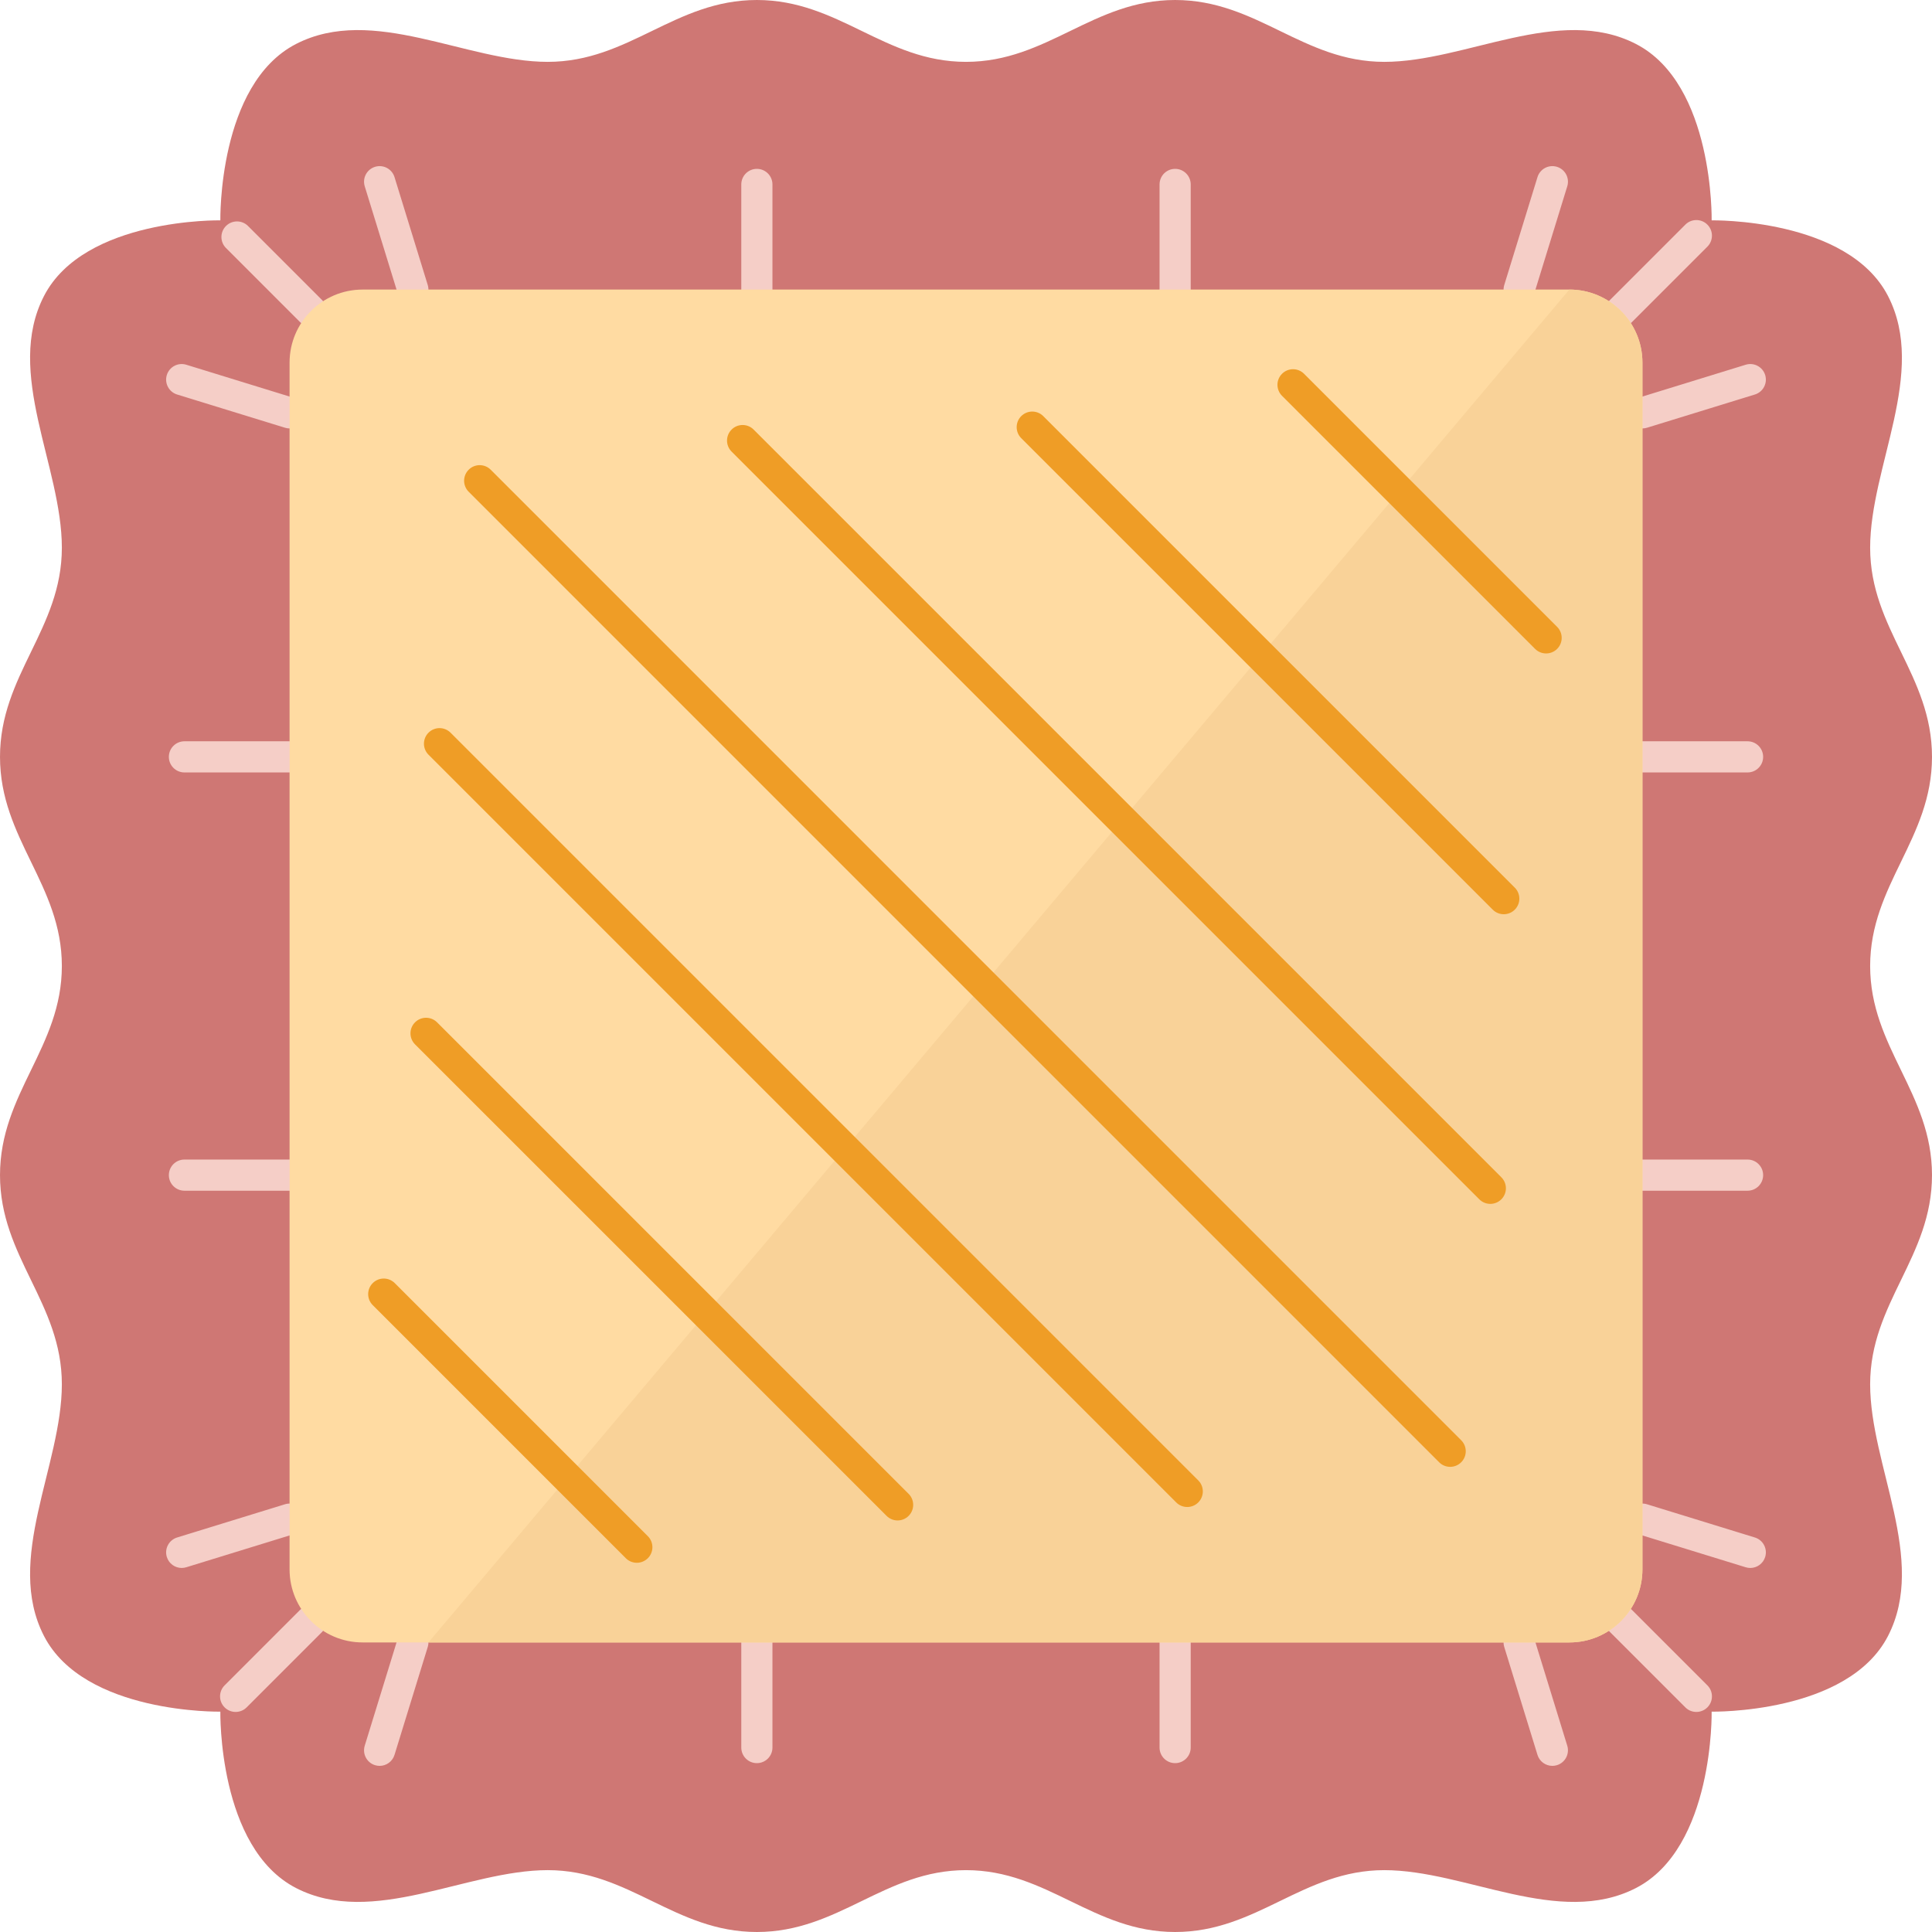
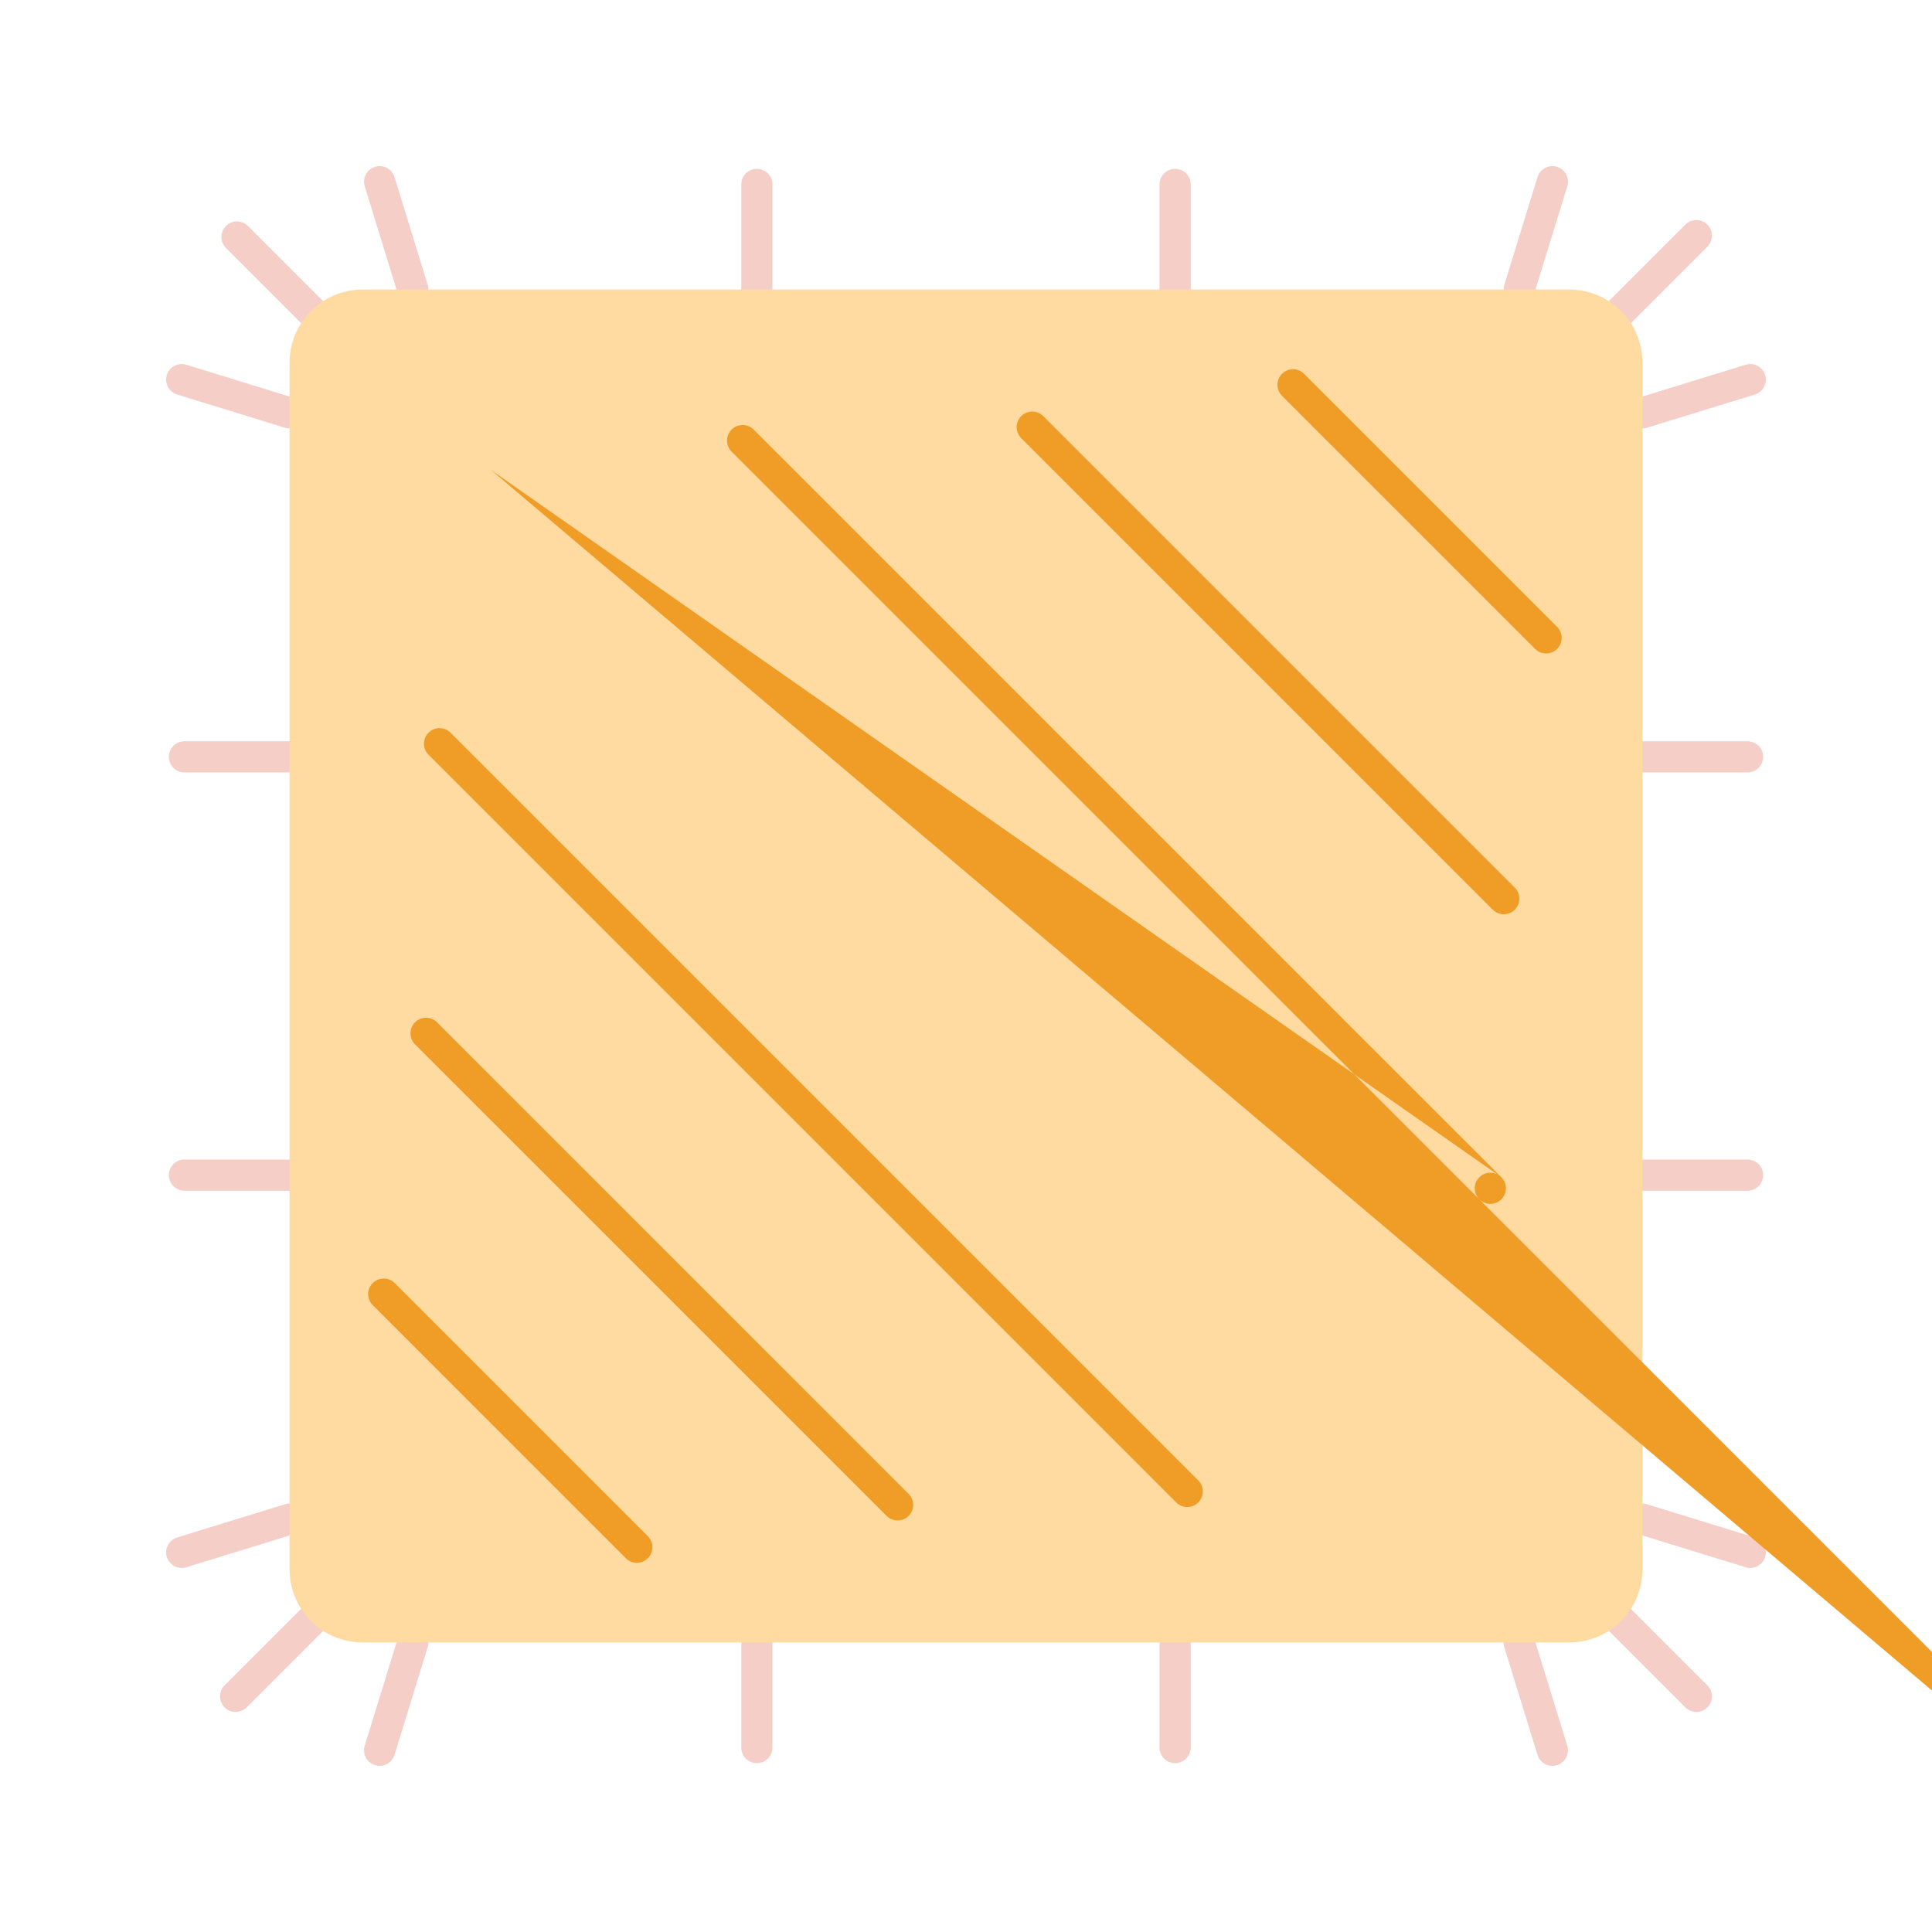
<svg xmlns="http://www.w3.org/2000/svg" id="placemat" viewBox="0 0 496 496">
-   <path d="M480.12,248c0-20.92,15.88-32.61,15.88-53.69c0-21.08-15.88-32.77-15.88-53.69   s14.74-44.89,4.59-64.62c-10.35-20.09-45.28-19.43-45.28-19.43s0.66-34.93-19.43-45.28c-19.73-10.15-43.7,4.59-64.62,4.59   C334.46,15.88,322.77,0,301.69,0S268.92,15.88,248,15.88S215.39,0,194.31,0s-32.77,15.88-53.69,15.88S95.73,1.14,76,11.29   C55.91,21.64,56.57,56.57,56.57,56.57S21.64,55.91,11.29,76c-10.15,19.73,4.59,43.7,4.59,64.62S0,173.23,0,194.31   c0,21.08,15.88,32.77,15.88,53.69C15.88,268.92,0,280.61,0,301.69c0,21.08,15.88,32.77,15.88,53.69c0,20.92-14.74,44.89-4.59,64.62   c10.35,20.09,45.28,19.43,45.28,19.43S55.91,474.36,76,484.71c19.73,10.15,43.7-4.59,64.62-4.59S173.23,496,194.31,496   s32.77-15.88,53.69-15.88S280.61,496,301.69,496s32.77-15.88,53.69-15.88c20.92,0,44.89,14.74,64.62,4.59   c20.09-10.35,19.43-45.28,19.43-45.28s34.93,0.66,45.28-19.43c10.15-19.73-4.59-43.7-4.59-64.62c0-20.92,15.88-32.61,15.88-53.69   C496,280.61,480.12,268.92,480.12,248z" fill="#cf7774" />
  <path d="M416.17 83.83c1.023 0 2.048-.391 2.828-1.172l19.335-19.335c1.563-1.562 1.563-4.095 0-5.656-1.561-1.563-4.096-1.563-5.656 0l-19.335 19.335c-1.563 1.562-1.563 4.095 0 5.656C414.122 83.439 415.146 83.83 416.17 83.83zM63.673 58.017c-1.561-1.563-4.096-1.563-5.656 0-1.563 1.562-1.563 4.095 0 5.656l18.985 18.985c.78.781 1.805 1.172 2.828 1.172s2.048-.391 2.828-1.172c1.563-1.562 1.563-4.095 0-5.656L63.673 58.017zM418.998 413.342c-1.561-1.563-4.096-1.563-5.656 0-1.563 1.562-1.563 4.095 0 5.656l19.335 19.335c.78.781 1.805 1.172 2.828 1.172s2.048-.391 2.828-1.172c1.563-1.562 1.563-4.095 0-5.656L418.998 413.342zM77.002 413.342l-19.335 19.335c-1.563 1.562-1.563 4.095 0 5.656.78.781 1.805 1.172 2.828 1.172s2.048-.391 2.828-1.172l19.335-19.335c1.563-1.562 1.563-4.095 0-5.656C81.098 411.779 78.562 411.779 77.002 413.342zM194.31 417.66c-2.209 0-4 1.791-4 4v26.99c0 2.209 1.791 4 4 4s4-1.791 4-4v-26.99C198.31 419.451 196.519 417.66 194.31 417.66zM107.168 417.838c-2.115-.652-4.351.534-5 2.645l-8.53 27.689c-.65 2.111.533 4.35 2.645 5 .393.121.789.179 1.179.179 1.71 0 3.292-1.104 3.821-2.823l8.53-27.689C110.463 420.727 109.279 418.488 107.168 417.838zM301.69 417.66c-2.209 0-4 1.791-4 4v26.99c0 2.209 1.791 4 4 4s4-1.791 4-4v-26.99C305.69 419.451 303.899 417.66 301.69 417.66zM393.832 420.482c-.65-2.11-2.886-3.298-5-2.645-2.111.65-3.295 2.889-2.645 5l8.53 27.689c.529 1.719 2.111 2.823 3.821 2.823.39 0 .786-.058 1.179-.179 2.111-.65 3.295-2.889 2.645-5L393.832 420.482zM194.31 78.34c2.209 0 4-1.791 4-4V47.35c0-2.209-1.791-4-4-4s-4 1.791-4 4v26.99C190.31 76.549 192.101 78.34 194.31 78.34zM102.168 75.518c.529 1.719 2.111 2.823 3.821 2.823.39 0 .786-.058 1.179-.179 2.111-.65 3.295-2.889 2.645-5l-8.53-27.689c-.65-2.11-2.884-3.297-5-2.645-2.111.65-3.295 2.889-2.645 5L102.168 75.518zM301.69 78.34c2.209 0 4-1.791 4-4V47.35c0-2.209-1.791-4-4-4s-4 1.791-4 4v26.99C297.69 76.549 299.481 78.34 301.69 78.34zM399.718 42.828c-2.114-.651-4.35.534-5 2.645l-8.53 27.689c-.65 2.111.533 4.35 2.645 5 .393.121.789.179 1.179.179 1.71 0 3.292-1.104 3.821-2.823l8.53-27.689C403.013 45.717 401.829 43.479 399.718 42.828zM448.65 297.69h-26.99c-2.209 0-4 1.791-4 4s1.791 4 4 4h26.99c2.209 0 4-1.791 4-4S450.859 297.69 448.65 297.69zM450.527 394.718l-27.689-8.53c-2.115-.651-4.35.534-5 2.645-.65 2.111.533 4.35 2.645 5l27.689 8.53c.393.121.789.179 1.179.179 1.71 0 3.292-1.104 3.821-2.823C453.822 397.606 452.639 395.368 450.527 394.718zM448.65 190.31h-26.99c-2.209 0-4 1.791-4 4s1.791 4 4 4h26.99c2.209 0 4-1.791 4-4S450.859 190.31 448.65 190.31zM417.838 107.168c.529 1.719 2.111 2.823 3.821 2.823.39 0 .786-.058 1.179-.179l27.689-8.53c2.111-.65 3.295-2.889 2.645-5-.65-2.11-2.884-3.298-5-2.645l-27.689 8.53C418.371 102.818 417.188 105.057 417.838 107.168zM74.34 297.69H47.35c-2.209 0-4 1.791-4 4s1.791 4 4 4h26.99c2.209 0 4-1.791 4-4S76.549 297.69 74.34 297.69zM78.162 388.832c-.65-2.11-2.886-3.297-5-2.645l-27.689 8.53c-2.111.65-3.295 2.889-2.645 5 .529 1.719 2.111 2.823 3.821 2.823.39 0 .786-.058 1.179-.179l27.689-8.53C77.629 393.182 78.812 390.943 78.162 388.832zM74.34 190.31H47.35c-2.209 0-4 1.791-4 4s1.791 4 4 4h26.99c2.209 0 4-1.791 4-4S76.549 190.31 74.34 190.31zM45.473 101.282l27.689 8.53c.393.121.789.179 1.179.179 1.71 0 3.292-1.104 3.821-2.823.65-2.111-.533-4.35-2.645-5l-27.689-8.53c-2.114-.652-4.35.534-5 2.645C42.178 98.394 43.361 100.632 45.473 101.282z" fill="#f5cec7" />
  <path d="M421.66,93.1v309.8c0,5.18-2.1,9.87-5.5,13.26c-3.39,3.4-8.08,5.5-13.26,5.5H93.1   c-5.18,0-9.87-2.1-13.26-5.5c-3.4-3.39-5.5-8.08-5.5-13.26V93.1c0-5.18,2.1-9.87,5.5-13.26c3.39-3.4,8.08-5.5,13.26-5.5h309.8   c5.18,0,9.87,2.1,13.26,5.5C419.56,83.23,421.66,87.92,421.66,93.1z" fill="#ffdba2" />
-   <path d="M416.16,79.84c-3.39-3.4-8.08-5.5-13.26-5.5L109.99,421.66H402.9c5.18,0,9.87-2.1,13.26-5.5   c3.4-3.39,5.5-8.08,5.5-13.26V93.1C421.66,87.92,419.56,83.23,416.16,79.84z" fill="#f9d298" />
-   <path d="M394.102 166.588c.78.781 1.805 1.172 2.828 1.172s2.048-.391 2.828-1.172c1.563-1.562 1.563-4.095 0-5.656l-64.97-64.97c-1.561-1.563-4.096-1.563-5.656 0-1.563 1.562-1.563 4.095 0 5.656L394.102 166.588zM383.231 233.538c.78.781 1.805 1.172 2.828 1.172s2.048-.391 2.828-1.172c1.563-1.562 1.563-4.095 0-5.656l-121.05-121.05c-1.561-1.563-4.096-1.563-5.656 0-1.563 1.562-1.563 4.095 0 5.656L383.231 233.538zM385.438 302.242l-191.96-191.96c-1.561-1.563-4.096-1.563-5.656 0-1.563 1.562-1.563 4.095 0 5.656l191.96 191.96c.78.781 1.805 1.172 2.828 1.172s2.048-.391 2.828-1.172C387.001 306.337 387.001 303.804 385.438 302.242zM125.979 120.592c-1.563-1.563-4.096-1.563-5.656 0-1.563 1.562-1.563 4.095 0 5.656l249.149 249.16c.78.781 1.805 1.172 2.828 1.172s2.048-.391 2.828-1.172c1.563-1.562 1.563-4.095 0-5.656L125.979 120.592zM115.668 188.102c-1.561-1.563-4.096-1.563-5.656 0-1.563 1.562-1.563 4.095 0 5.656l191.96 191.96c.78.781 1.805 1.172 2.828 1.172s2.048-.391 2.828-1.172c1.563-1.562 1.563-4.095 0-5.656L115.668 188.102zM112.208 262.462c-1.563-1.563-4.096-1.563-5.656 0-1.563 1.562-1.563 4.095 0 5.656l121.061 121.05c.781.781 1.805 1.172 2.828 1.172s2.048-.391 2.828-1.172c1.563-1.562 1.563-4.095 0-5.656L112.208 262.462zM101.348 329.412c-1.563-1.563-4.096-1.563-5.656 0-1.563 1.562-1.563 4.095 0 5.656l64.971 64.97c.781.781 1.805 1.172 2.828 1.172s2.048-.391 2.828-1.172c1.563-1.562 1.563-4.095 0-5.656L101.348 329.412z" fill="#ef9d26" />
+   <path d="M394.102 166.588c.78.781 1.805 1.172 2.828 1.172s2.048-.391 2.828-1.172c1.563-1.562 1.563-4.095 0-5.656l-64.97-64.97c-1.561-1.563-4.096-1.563-5.656 0-1.563 1.562-1.563 4.095 0 5.656L394.102 166.588zM383.231 233.538c.78.781 1.805 1.172 2.828 1.172s2.048-.391 2.828-1.172c1.563-1.562 1.563-4.095 0-5.656l-121.05-121.05c-1.561-1.563-4.096-1.563-5.656 0-1.563 1.562-1.563 4.095 0 5.656L383.231 233.538zM385.438 302.242l-191.96-191.96c-1.561-1.563-4.096-1.563-5.656 0-1.563 1.562-1.563 4.095 0 5.656l191.96 191.96c.78.781 1.805 1.172 2.828 1.172s2.048-.391 2.828-1.172C387.001 306.337 387.001 303.804 385.438 302.242zc-1.563-1.563-4.096-1.563-5.656 0-1.563 1.562-1.563 4.095 0 5.656l249.149 249.16c.78.781 1.805 1.172 2.828 1.172s2.048-.391 2.828-1.172c1.563-1.562 1.563-4.095 0-5.656L125.979 120.592zM115.668 188.102c-1.561-1.563-4.096-1.563-5.656 0-1.563 1.562-1.563 4.095 0 5.656l191.96 191.96c.78.781 1.805 1.172 2.828 1.172s2.048-.391 2.828-1.172c1.563-1.562 1.563-4.095 0-5.656L115.668 188.102zM112.208 262.462c-1.563-1.563-4.096-1.563-5.656 0-1.563 1.562-1.563 4.095 0 5.656l121.061 121.05c.781.781 1.805 1.172 2.828 1.172s2.048-.391 2.828-1.172c1.563-1.562 1.563-4.095 0-5.656L112.208 262.462zM101.348 329.412c-1.563-1.563-4.096-1.563-5.656 0-1.563 1.562-1.563 4.095 0 5.656l64.971 64.97c.781.781 1.805 1.172 2.828 1.172s2.048-.391 2.828-1.172c1.563-1.562 1.563-4.095 0-5.656L101.348 329.412z" fill="#ef9d26" />
</svg>